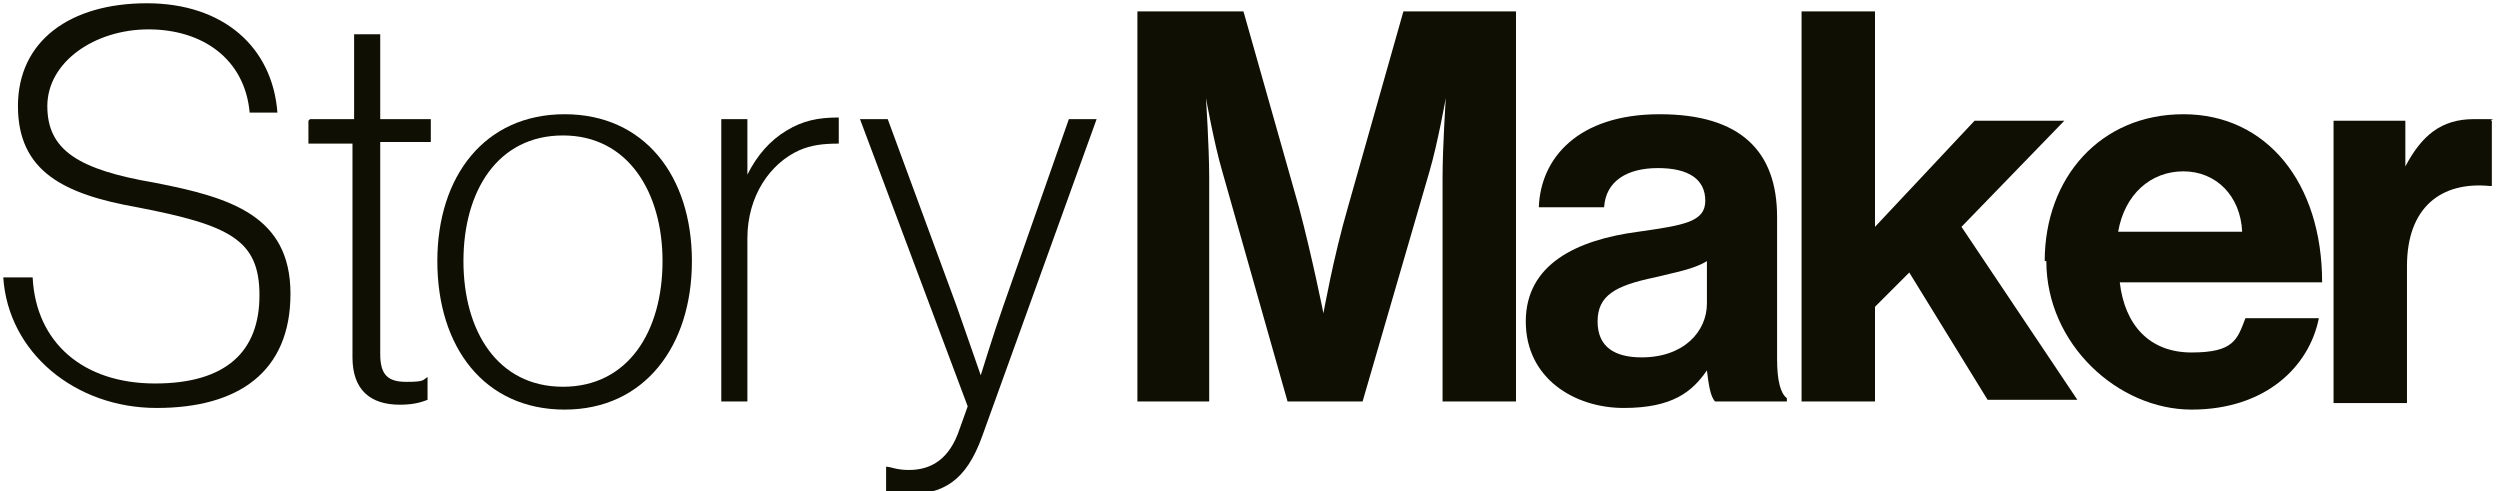
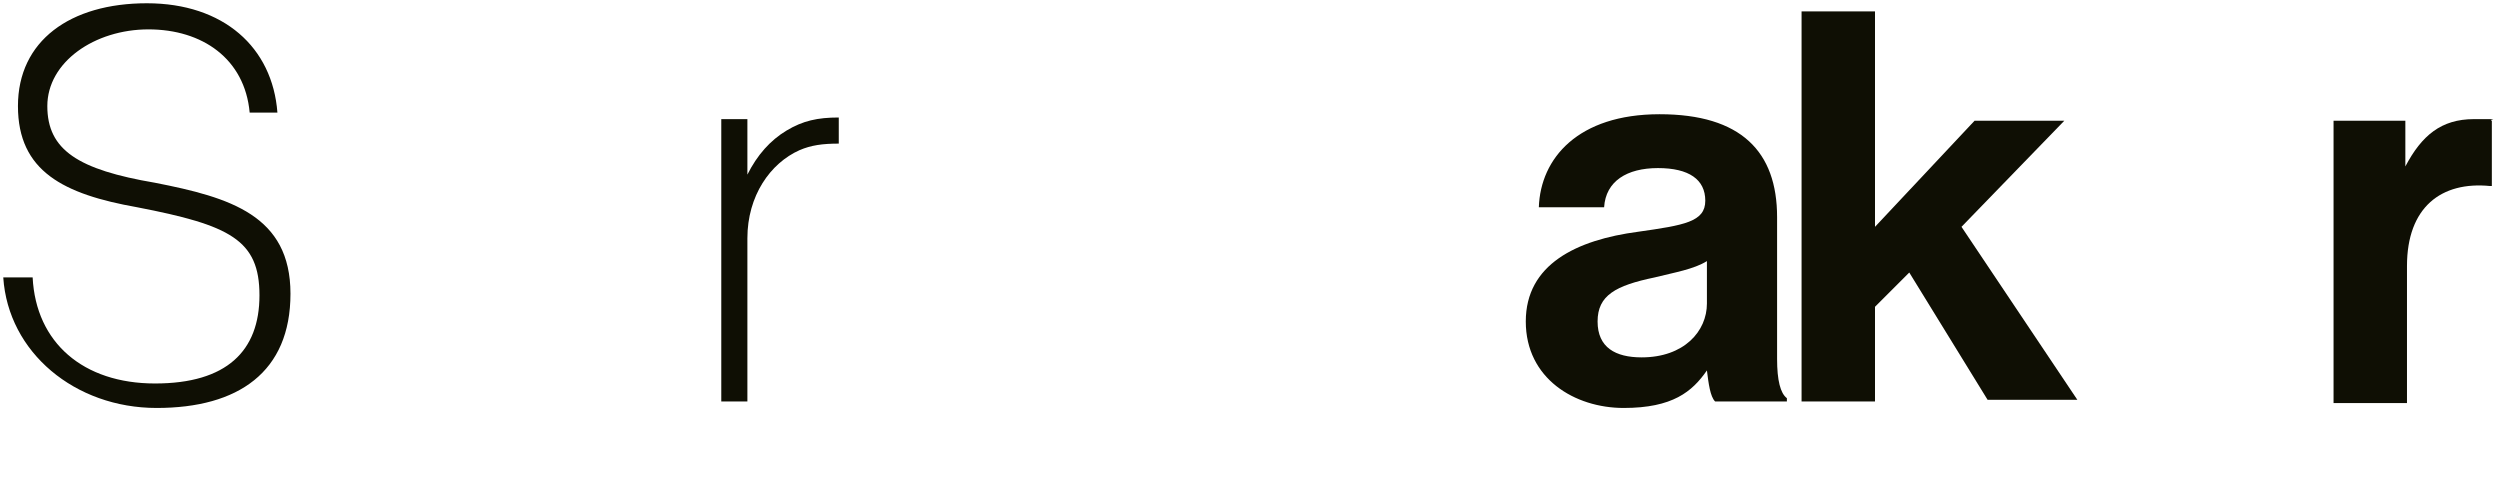
<svg xmlns="http://www.w3.org/2000/svg" id="Layer_1" viewBox="0 0 153.2 30.1">
  <path d="m.2,17h1.8c.2,4,3.1,6.5,7.5,6.5s6.4-2,6.4-5.4-1.8-4.3-7.5-5.4c-4.5-.8-7.3-2.2-7.3-6.2S4.3.2,9,.2s7.7,2.7,8,6.7h-1.7c-.3-3.3-2.9-5.1-6.2-5.1S2.9,3.8,2.9,6.5s1.9,3.9,6.6,4.7c4.6.9,8.3,2,8.3,6.8s-3.2,7-8.2,7S.5,21.6.2,17Z" fill="#0f0f04" />
-   <path d="m19,7.3h2.7V2.1h1.6v5.2h3.1v1.4h-3.1v13c0,1.3.5,1.7,1.6,1.7s1-.1,1.3-.3h0v1.4c-.5.2-1,.3-1.7.3-1.8,0-2.9-.9-2.9-2.9v-13.1h-2.7v-1.4Z" fill="#0f0f04" />
-   <path d="m26.8,16c0-5.2,2.9-9,7.8-9s7.8,3.8,7.8,9-2.9,9.1-7.8,9.1-7.8-3.8-7.8-9.1Zm13.8,0c0-4.2-2.1-7.7-6.1-7.7s-6.1,3.4-6.1,7.7,2.1,7.7,6.1,7.7,6.1-3.4,6.1-7.7Z" fill="#0f0f04" />
  <path d="m45.8,10.7h0c.6-1.2,1.4-2.1,2.4-2.7,1-.6,1.9-.8,3.2-.8v1.6c-1,0-1.7.1-2.4.4-1.8.8-3.2,2.8-3.2,5.4v10h-1.6V7.3h1.6v3.4Z" fill="#0f0f04" />
-   <path d="m54.3,30.1v-1.5h0c.3,0,.6.2,1.4.2,1.4,0,2.5-.7,3.1-2.5l.5-1.4-6.6-17.6h1.7l4.2,11.4c.6,1.7,1.5,4.3,1.5,4.3h0s.8-2.6,1.4-4.3l4-11.4h1.7l-7,19.4c-1,2.8-2.4,3.6-4.7,3.6s-.9-.1-1.3-.2Z" fill="#0f0f04" />
-   <path d="m69.4.7h6.8l3.4,12c.8,3,1.5,6.5,1.5,6.5h0s.6-3.4,1.5-6.5l3.4-12h6.9v23.9h-4.5v-13.7c0-1.9.2-4.9.2-4.9h0s-.5,2.8-1,4.5l-4.1,14.1h-4.6l-4-14.1c-.5-1.7-1-4.5-1-4.5h0s.2,3,.2,4.9v13.7h-4.4V.7Z" fill="#0f0f04" />
  <path d="m104.6,22.7h0c-.9,1.3-2.1,2.3-5.1,2.3s-6-1.8-6-5.3,3.1-5,6.9-5.5c2.8-.4,4.1-.6,4.1-1.9s-1-2-2.9-2-3.2.8-3.3,2.4h-4c.1-3,2.4-5.7,7.4-5.7s7.2,2.3,7.2,6.3v8.7c0,1.3.2,2.1.6,2.4v.2h-4.4c-.3-.3-.4-1.1-.5-1.9Zm0-4.1v-2.6c-.8.5-2,.7-3.2,1-2.4.5-3.5,1.1-3.5,2.7s1.1,2.2,2.7,2.2c2.6,0,4-1.6,4-3.3Z" fill="#0f0f04" />
  <path d="m116.9,16.8l-2,2v5.8h-4.5V.7h4.5v13.2l6.1-6.5h5.5l-6.3,6.5,7.1,10.6h-5.5l-4.8-7.8Z" fill="#0f0f04" />
-   <path d="m125.3,16c0-5.1,3.4-9,8.5-9s8.5,4.2,8.5,10.3h-12.4c.3,2.6,1.8,4.3,4.4,4.3s2.8-.8,3.3-2.1h4.5c-.6,3-3.3,5.6-7.8,5.6s-8.9-4-8.9-9.1Zm4.5-1.8h7.6c-.1-2.2-1.6-3.7-3.6-3.7s-3.6,1.4-4,3.7Z" fill="#0f0f04" />
  <path d="m147.4,10.2h0c1-1.9,2.2-2.9,4.2-2.9s.8,0,1.1.1v4h-.1c-3-.3-5.1,1.3-5.1,4.9v8.4h-4.5V7.4h4.4v2.7Z" fill="#0f0f04" />
</svg>